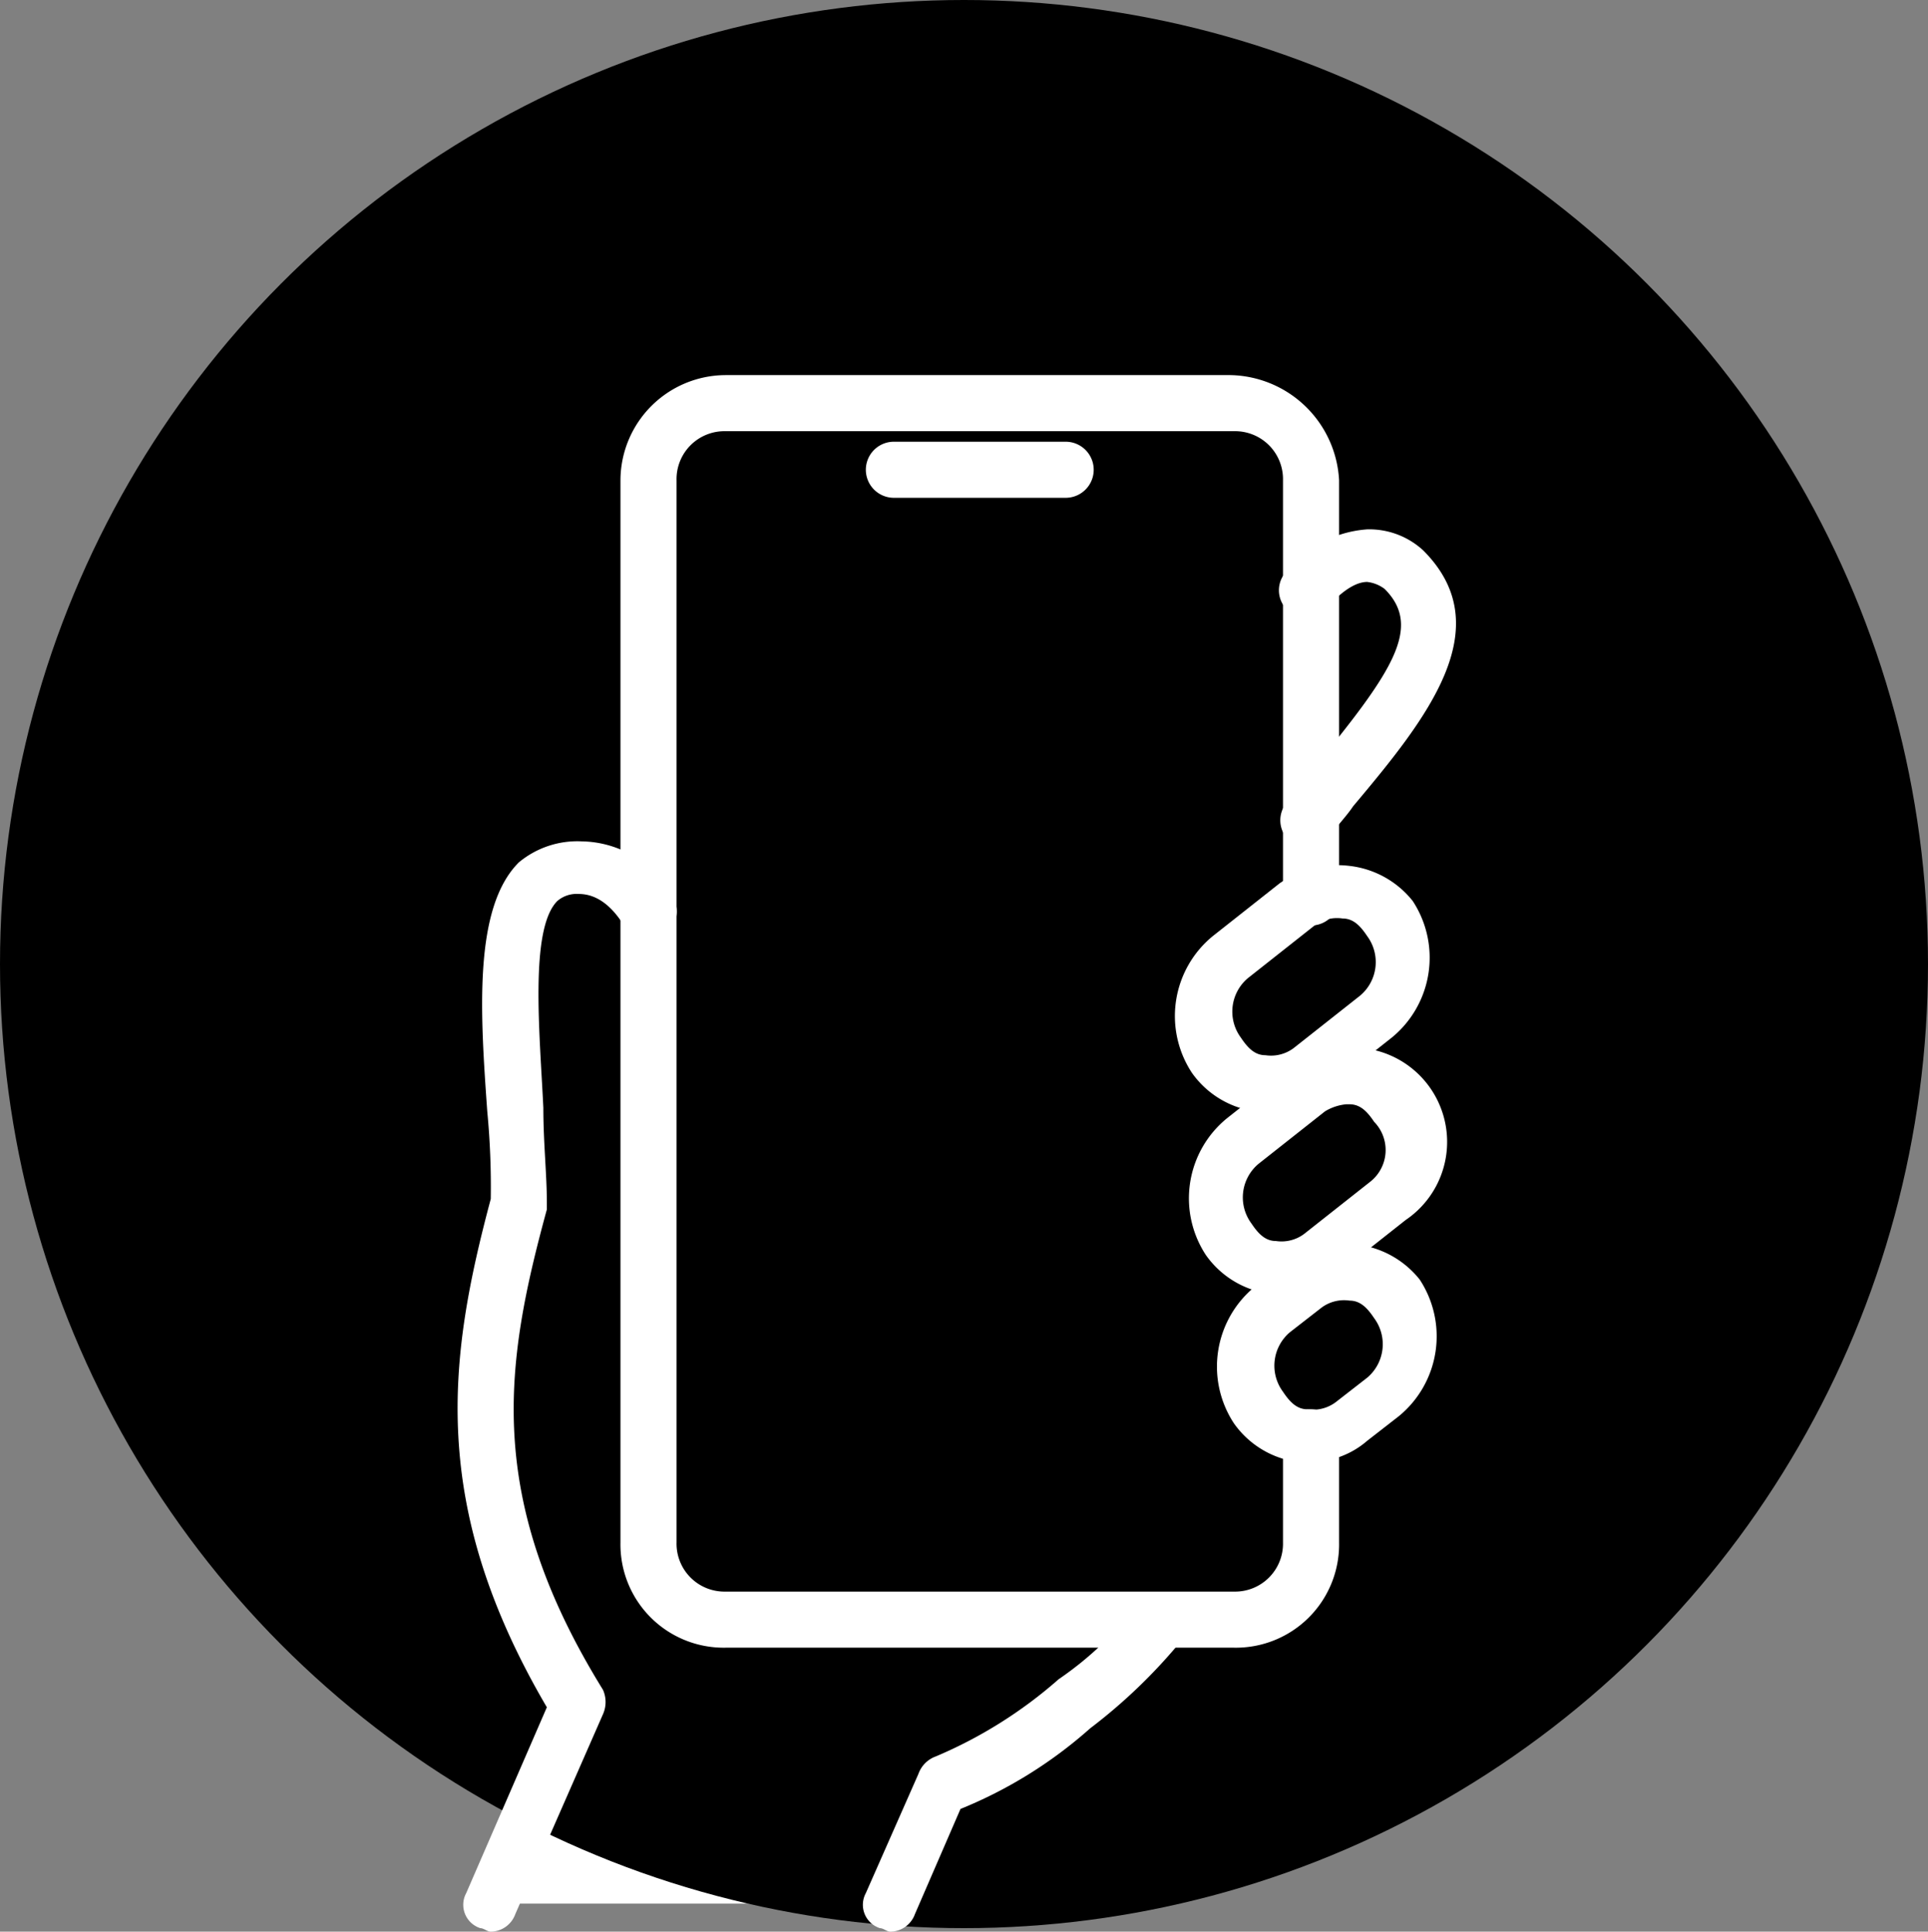
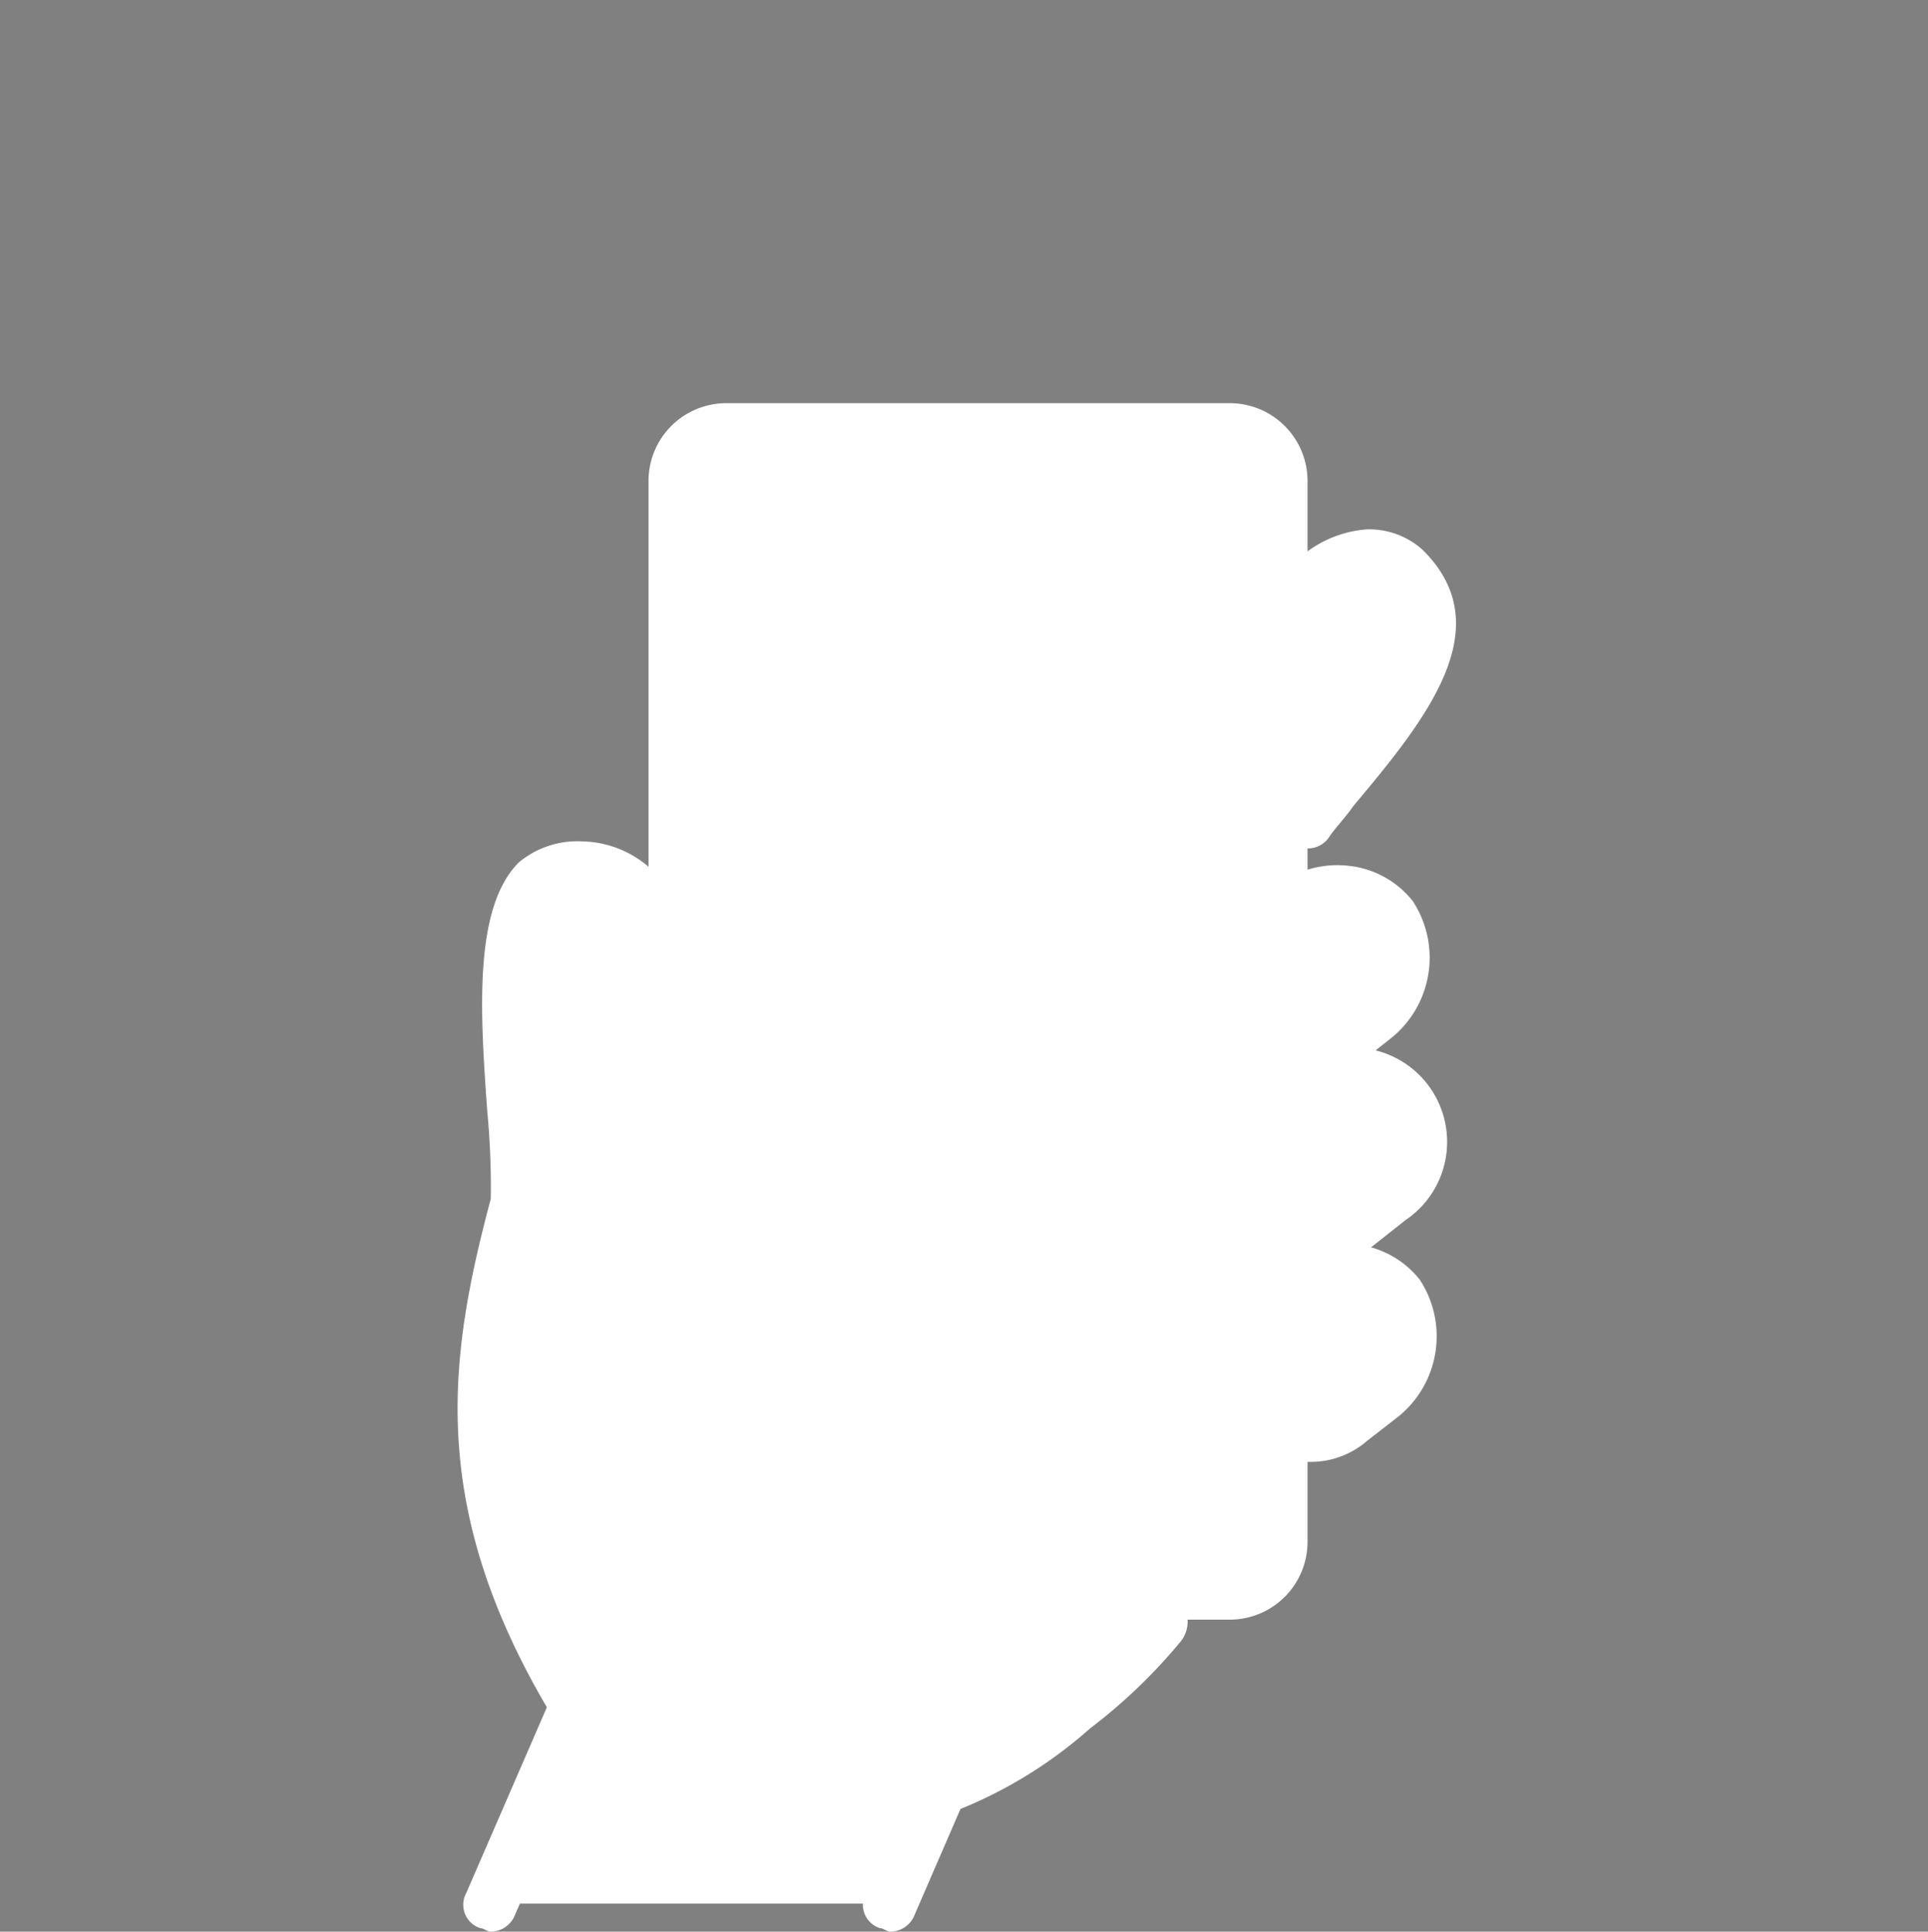
<svg xmlns="http://www.w3.org/2000/svg" id="_レイヤー" width="55" height="55.1" viewBox="0 0 55 55.1">
  <rect x="0" y="0" width="55" height="55.1" fill="#808080" stroke="none" />
  <path id="パス_79" data-name="パス 79" d="M37.3,25.1V23.5h0c2.3-2.9,4.7-5.2,2.8-7.1-.9-.9-1.8-.4-2.8.5V13.7a2.22,2.22,0,0,0-2.2-2.2H20.7a2.22,2.22,0,0,0-2.2,2.2V26.1a2.668,2.668,0,0,0-1.9-1.3c-3.1-.2-1.8,6.1-1.8,9.4v.2c-1,3.8-1.5,7,0,10.9a21.541,21.541,0,0,0,1.7,3.4L14,54.3H25.4l1.5-3.4a11.728,11.728,0,0,0,3.8-2.3,10.862,10.862,0,0,0,2.4-2.4h2A2.22,2.22,0,0,0,37.3,44V41h0a1.746,1.746,0,0,0,1.2-.4l.9-.7a2.088,2.088,0,0,0,.8-1.6,1.922,1.922,0,0,0-.4-1.2,1.769,1.769,0,0,0-1.7-.8l-.4-.5,1.9-1.5a2.088,2.088,0,0,0,.8-1.6,1.973,1.973,0,0,0-2.8-1.8l-.3-.3,1.9-1.5a2.088,2.088,0,0,0,.8-1.6,1.922,1.922,0,0,0-.4-1.2,1.881,1.881,0,0,0-2.4-.6h0l.1-.6Z" fill="#fff" />
-   <circle id="楕円形_66" data-name="楕円形 66" cx="27.5" cy="27.5" r="27.5" />
  <path id="パス_80" data-name="パス 80" d="M16.6,24a2.61,2.61,0,0,0-1.8.6c-1.3,1.3-1.1,4.3-.9,7.1a22.632,22.632,0,0,1,.1,2.5c-1.2,4.5-1.8,8.7,1.6,14.5L13.3,54a.7.7,0,0,0,.4,1c.1,0,.2.1.3.1a.752.752,0,0,0,.7-.5l2.5-5.7a.854.854,0,0,0,0-.7c-3.4-5.5-2.8-9.3-1.6-13.7v-.2c0-.8-.1-1.7-.1-2.7-.1-2.1-.4-5.1.4-5.9a.845.845,0,0,1,.6-.2c.3,0,.8.1,1.3.9a.806.806,0,0,0,1.4-.8A3,3,0,0,0,16.6,24Z" fill="#fff" />
  <path id="パス_81" data-name="パス 81" d="M33.6,45.6a.792.792,0,0,0-1.1.1,9.722,9.722,0,0,1-2.3,2.2,12.882,12.882,0,0,1-3.5,2.2.821.821,0,0,0-.5.5L24.7,54a.7.7,0,0,0,.4,1c.1,0,.2.1.3.1a.752.752,0,0,0,.7-.5l1.3-3a12.794,12.794,0,0,0,3.7-2.3,15.525,15.525,0,0,0,2.6-2.5.91.91,0,0,0-.1-1.2Z" fill="#fff" />
-   <path id="パス_82" data-name="パス 82" d="M35.1,10.7H20.7a3.009,3.009,0,0,0-3,3V44a2.946,2.946,0,0,0,3,3H35.2a2.946,2.946,0,0,0,3-3V41a.8.8,0,0,0-1.6,0v3a1.367,1.367,0,0,1-1.4,1.4H20.7A1.367,1.367,0,0,1,19.3,44V13.7a1.367,1.367,0,0,1,1.4-1.4H35.2a1.367,1.367,0,0,1,1.4,1.4V25.6a.8.8,0,0,0,1.6,0V13.7A3.166,3.166,0,0,0,35.1,10.7Z" fill="#fff" />
  <path id="パス_83" data-name="パス 83" d="M38.9,29.9a2.877,2.877,0,0,0-2,.5L35,31.9a2.945,2.945,0,0,0-.6,3.9,2.653,2.653,0,0,0,1.8,1.1h.4a2.452,2.452,0,0,0,1.6-.6l1.9-1.5a2.69,2.69,0,0,0-1.2-4.9Zm.2,3.8-1.9,1.5a1.077,1.077,0,0,1-.8.2c-.3,0-.5-.2-.7-.5h0a1.248,1.248,0,0,1,.2-1.7l1.9-1.5a1.421,1.421,0,0,1,.6-.2h.1c.3,0,.5.2.7.5a1.151,1.151,0,0,1-.1,1.7Z" fill="#fff" />
  <path id="パス_84" data-name="パス 84" d="M38.5,24.7a2.877,2.877,0,0,0-2,.5l-1.9,1.5a2.945,2.945,0,0,0-.6,3.9,2.653,2.653,0,0,0,1.8,1.1h.4a2.452,2.452,0,0,0,1.6-.6l1.9-1.5a2.945,2.945,0,0,0,.6-3.9,2.693,2.693,0,0,0-1.8-1Zm.3,3.7-1.9,1.5a1.077,1.077,0,0,1-.8.2c-.3,0-.5-.2-.7-.5a1.248,1.248,0,0,1,.2-1.7l1.9-1.5a1.077,1.077,0,0,1,.8-.2c.3,0,.5.2.7.5A1.248,1.248,0,0,1,38.8,28.4Z" fill="#fff" />
  <path id="パス_85" data-name="パス 85" d="M38.7,35.5a2.877,2.877,0,0,0-2,.5l-.9.7a2.945,2.945,0,0,0-.6,3.9A2.653,2.653,0,0,0,37,41.7h.4a2.452,2.452,0,0,0,1.6-.6l.9-.7a2.945,2.945,0,0,0,.6-3.9,2.693,2.693,0,0,0-1.8-1Zm.3,3.8-.9.7a1.077,1.077,0,0,1-.8.2c-.3,0-.5-.2-.7-.5a1.248,1.248,0,0,1,.2-1.7l.9-.7a1.077,1.077,0,0,1,.8-.2c.3,0,.5.2.7.5A1.248,1.248,0,0,1,39,39.3Z" fill="#fff" />
  <path id="パス_86" data-name="パス 86" d="M39,15.1a3.263,3.263,0,0,0-2.3,1.2.778.778,0,0,0,1.1,1.1c.6-.7,1-.8,1.2-.8a1.01,1.01,0,0,1,.5.2c1.1,1.1.2,2.4-2.1,5.2-.2.3-.5.6-.7.9a.792.792,0,0,0,.1,1.1c.2.1.3.2.5.2a.713.713,0,0,0,.6-.3c.2-.3.5-.6.7-.9,2.1-2.5,4.2-5.1,2-7.3a2.271,2.271,0,0,0-1.6-.6Z" fill="#fff" />
  <path id="パス_87" data-name="パス 87" d="M30.4,12.6H25.5a.8.8,0,0,0,0,1.6h4.9a.8.8,0,0,0,0-1.6Z" fill="#fff" />
</svg>